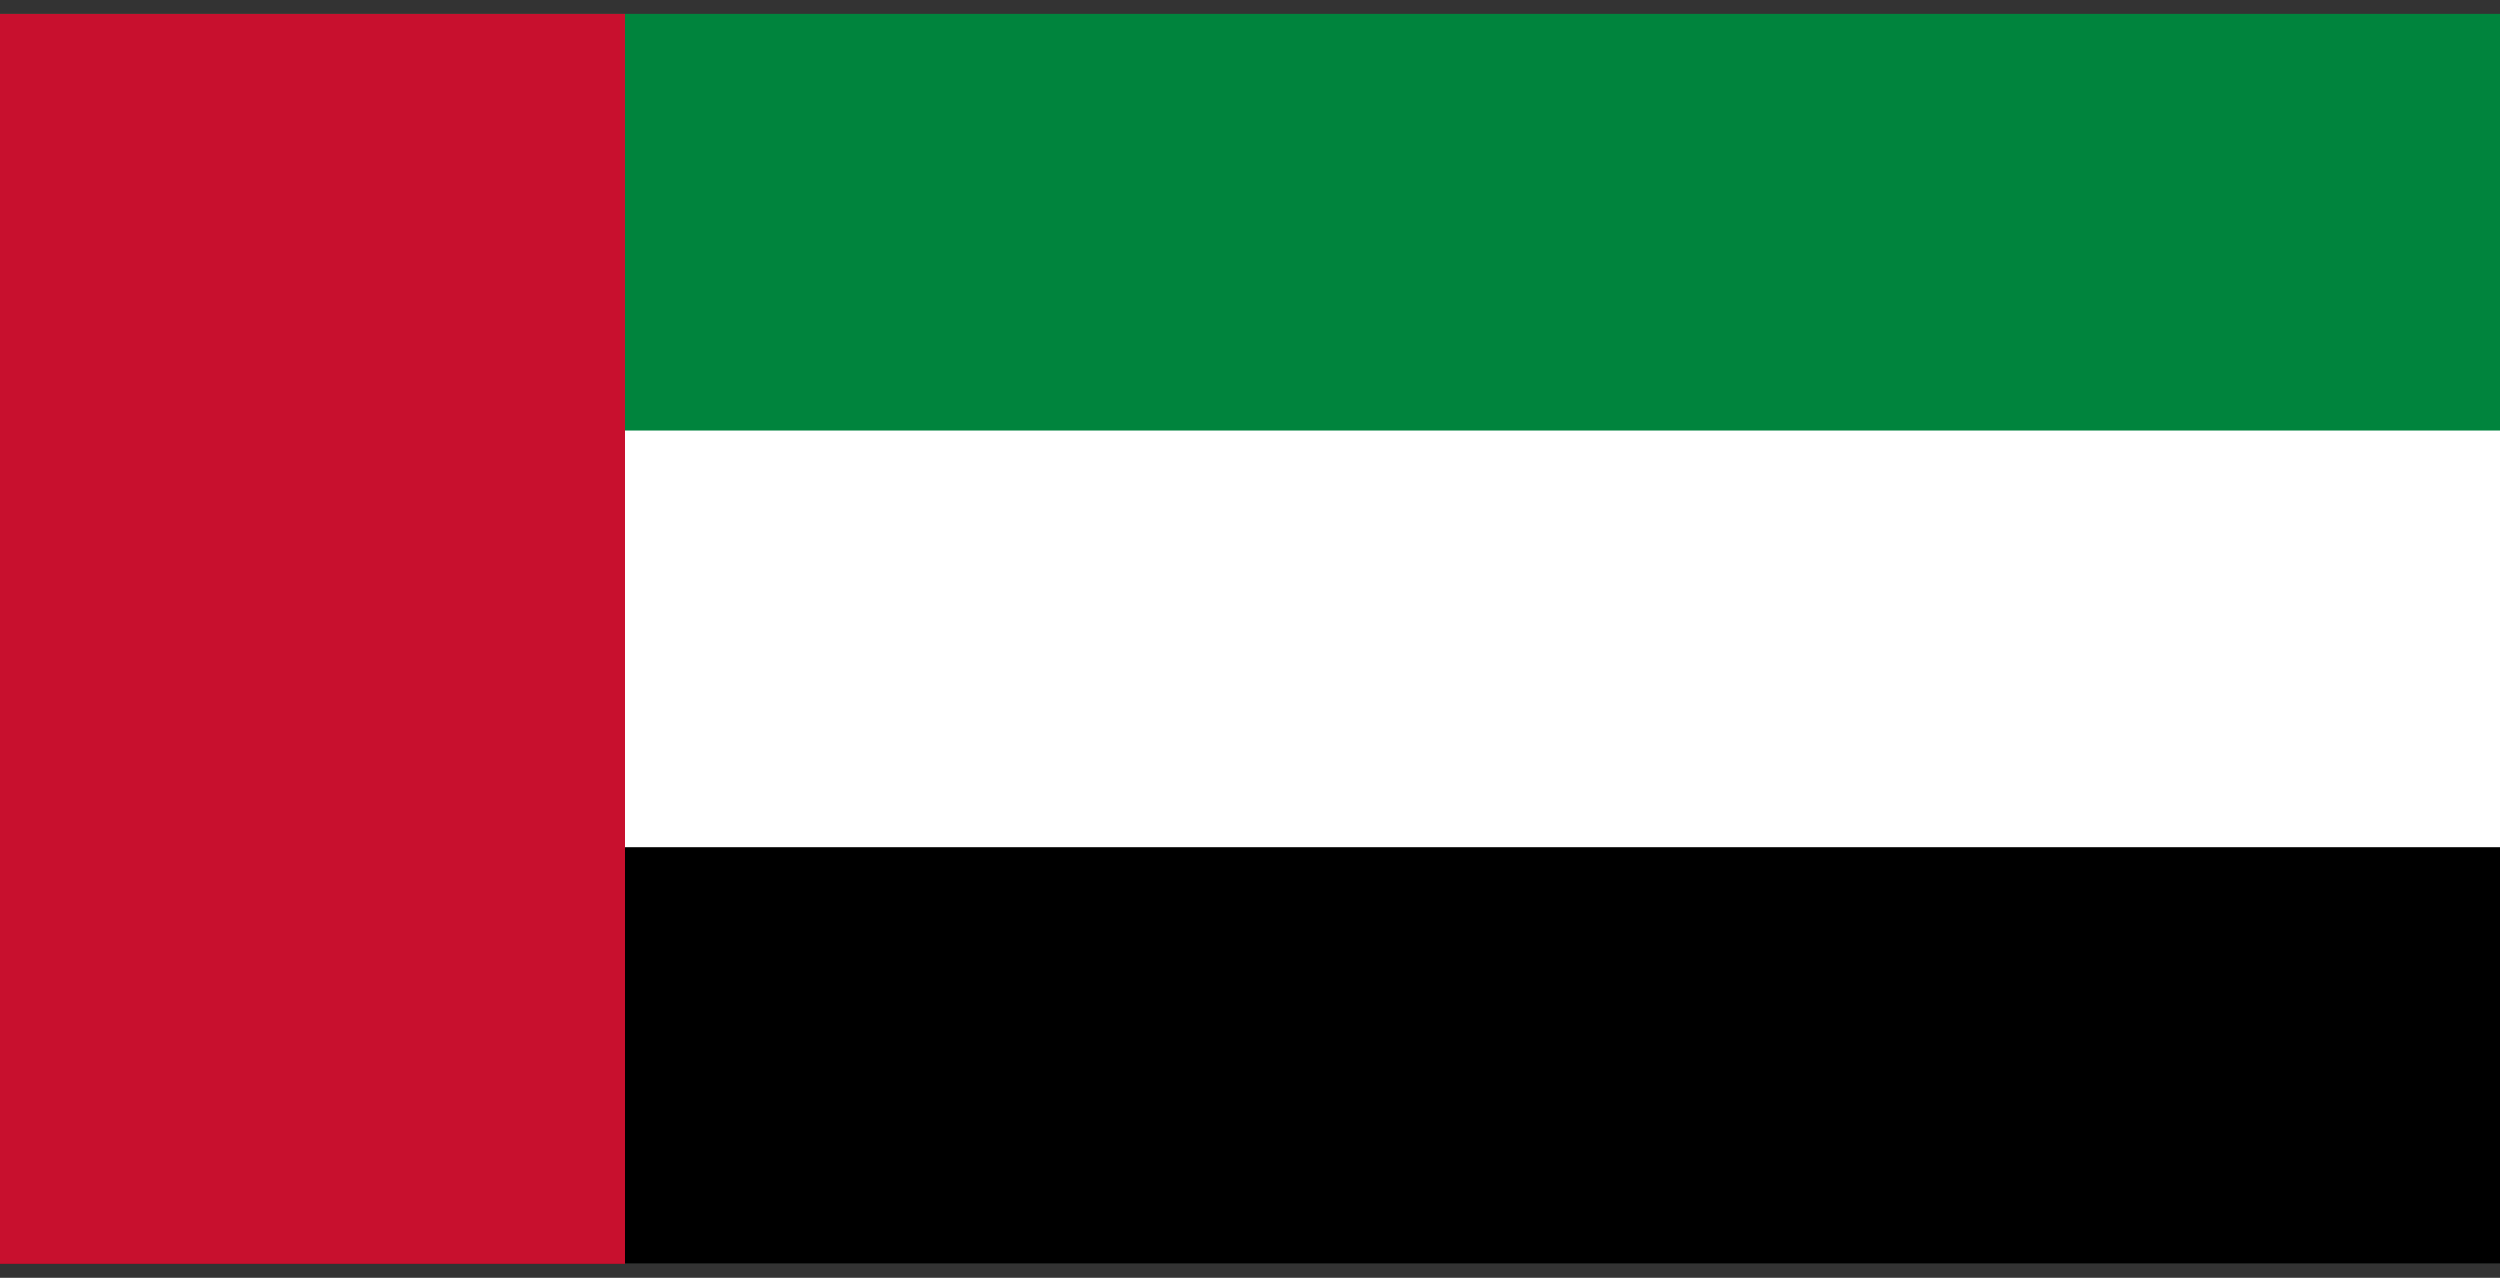
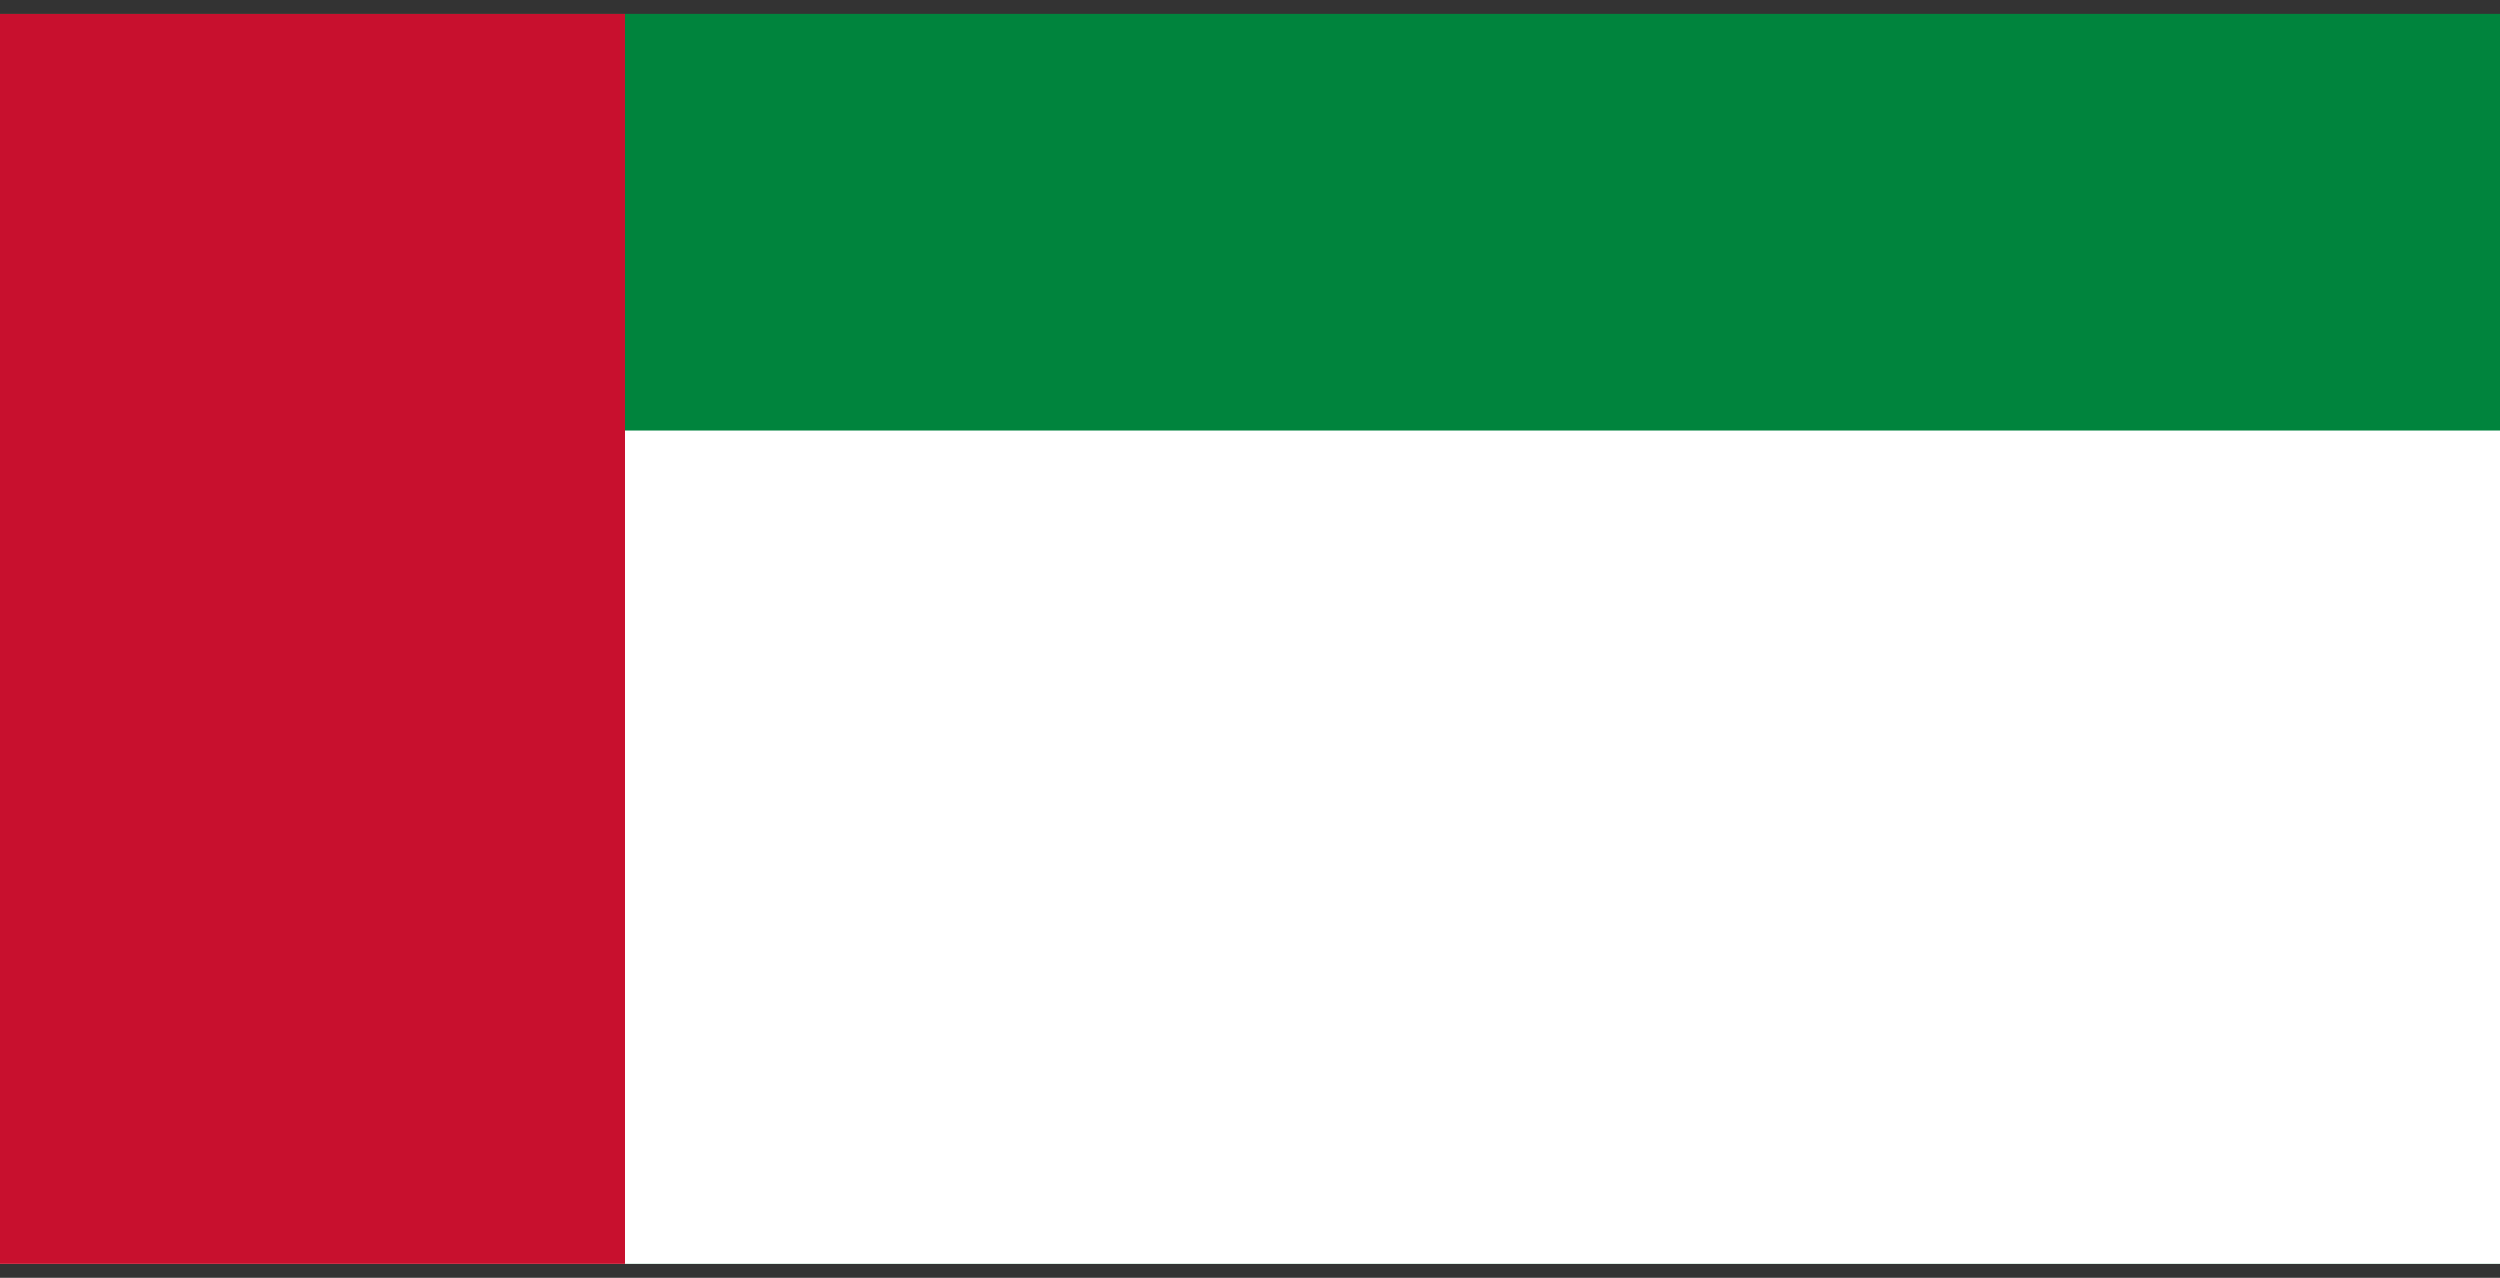
<svg xmlns="http://www.w3.org/2000/svg" width="45" height="23" viewBox="0 0 45 23" fill="none">
  <rect x="0" y="0" width="45" height="23" fill="#333333" stroke="none" />
  <g clip-path="url(#clip0_21281_17405)">
    <path d="M45 0.25H0V22.75H45V0.25Z" fill="#00843D" />
-     <path d="M45 7.75H0V22.75H45V7.75Z" fill="white" />
-     <path d="M45 15.25H0V22.75H45V15.25Z" fill="black" />
+     <path d="M45 7.75H0V22.75H45Z" fill="white" />
    <path d="M11.25 0.25H0V22.75H11.25V0.25Z" fill="#C8102E" />
  </g>
  <defs>
    <clipPath id="clip0_21281_17405">
      <rect width="45" height="22.5" fill="white" transform="translate(0 0.25)" />
    </clipPath>
  </defs>
</svg>